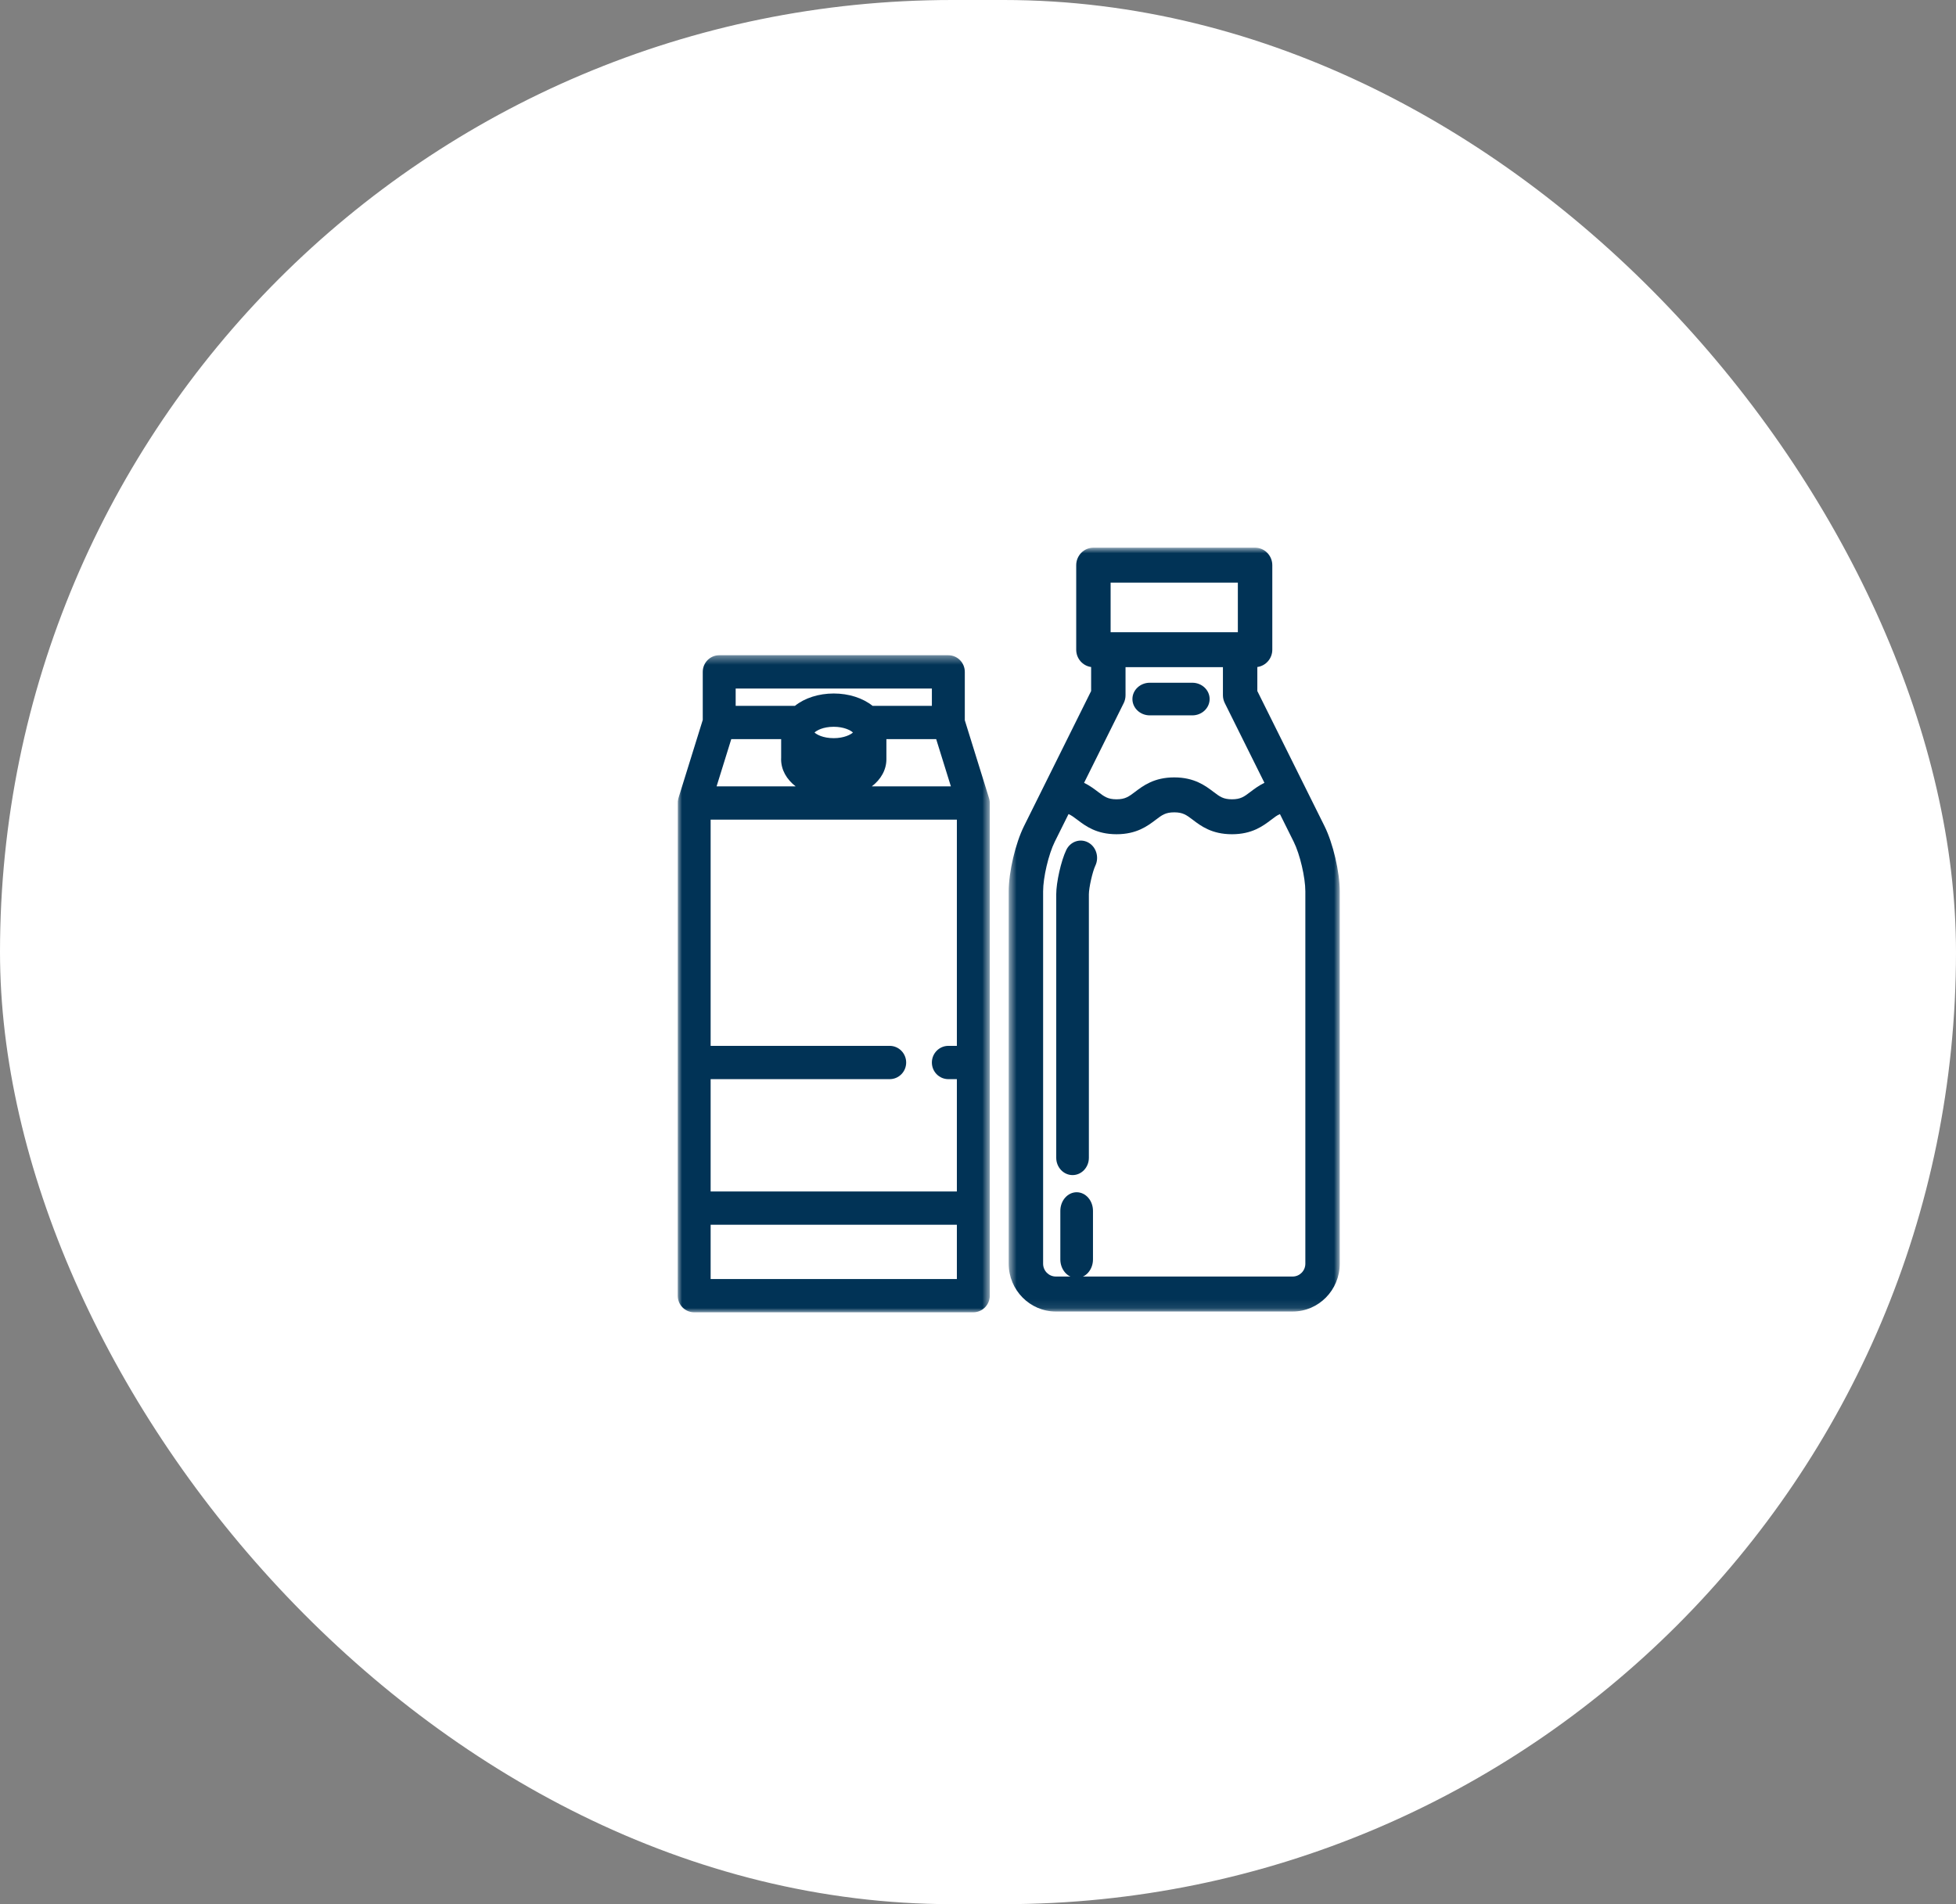
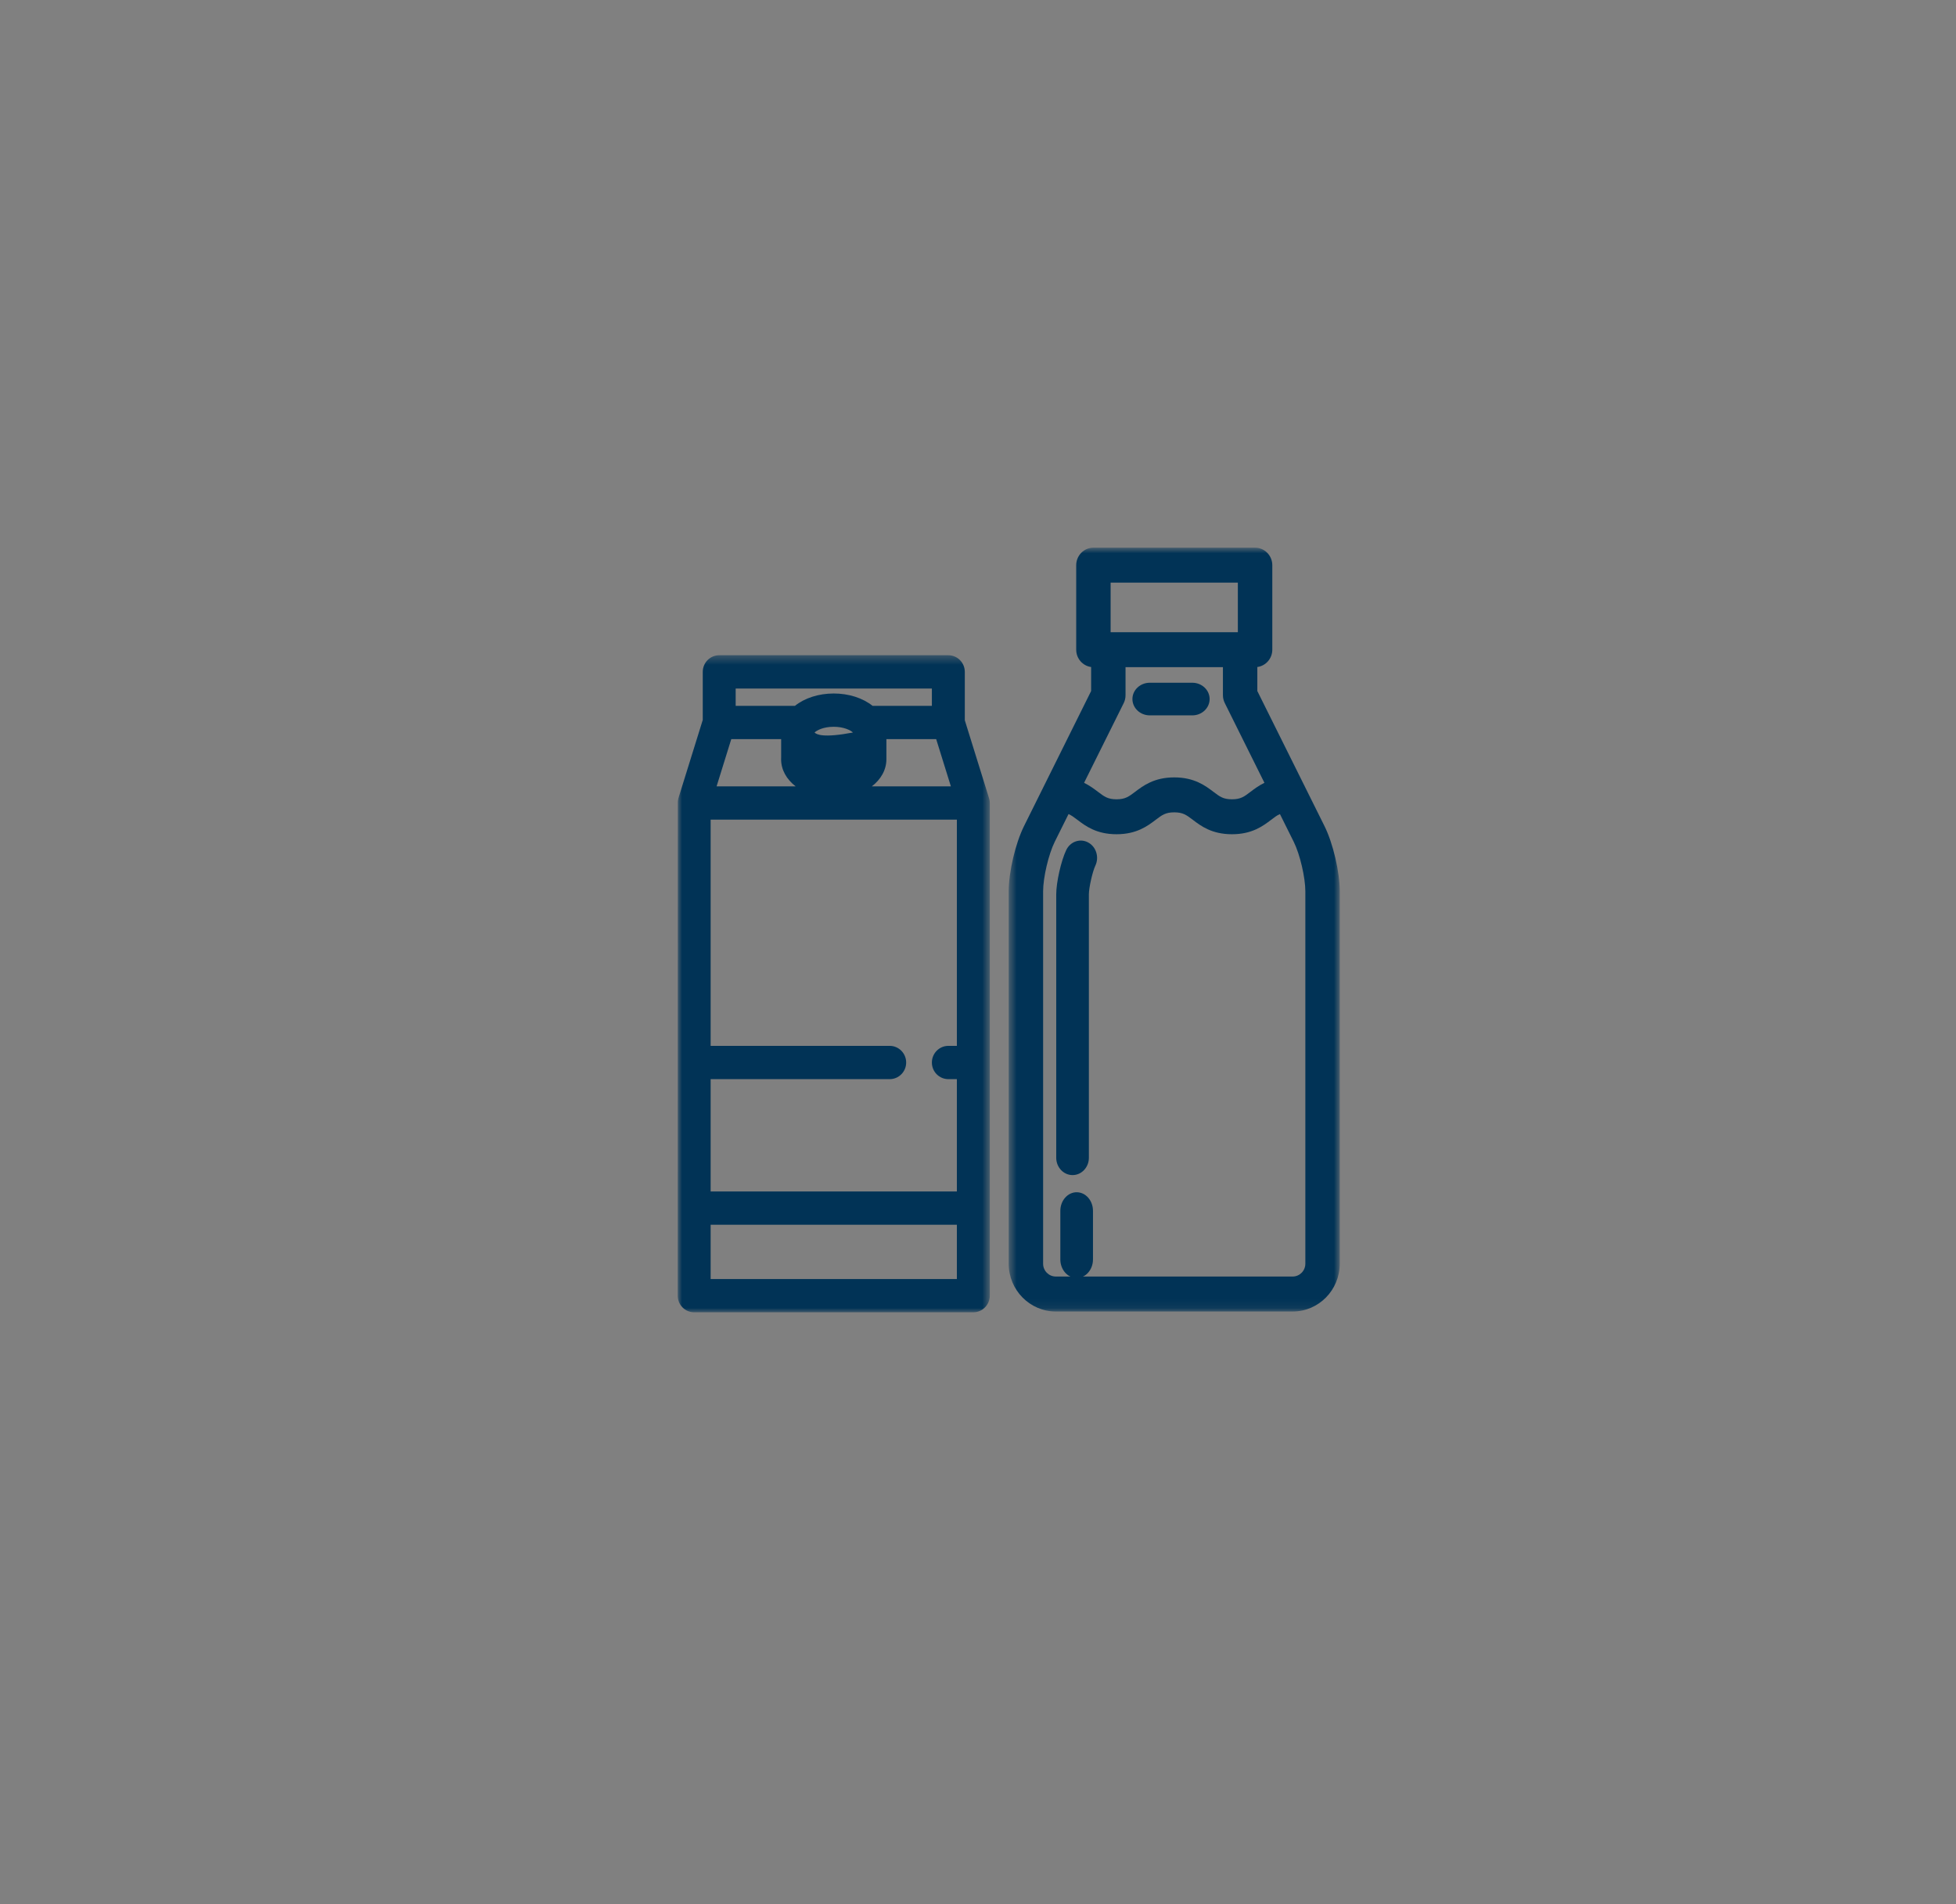
<svg xmlns="http://www.w3.org/2000/svg" xmlns:xlink="http://www.w3.org/1999/xlink" width="228px" height="222px" viewBox="0 0 228 222" version="1.1">
  <rect x="0" y="0" width="228" height="222" fill="#808080" stroke="none" />
  <title>Group 19</title>
  <desc>Created with Sketch.</desc>
  <defs>
    <polygon id="path-1" points="0 0.392 36.374 0.392 36.374 76.998 0 76.998" />
    <polygon id="path-3" points="0.579 0.853 39.168 0.853 39.168 89.904 0.579 89.904" />
  </defs>
  <g id="Page-2" stroke="none" stroke-width="1" fill="none" fill-rule="evenodd">
    <g id="NOSOTROS-open" transform="translate(-600, -5183)">
      <g id="Group-19" transform="translate(600, 5183)">
-         <rect id="Rectangle" fill="#FFFFFF" x="0" y="0" width="228" height="222" rx="111" />
        <g id="Group-13" transform="translate(79, 63)">
          <g id="Group-3" transform="translate(0, 13)">
            <mask id="mask-2" fill="white">
              <use xlink:href="#path-1" />
            </mask>
            <g id="Clip-2" />
-             <path d="M3.835,73.117 L32.537,73.117 L32.537,66.79 L3.835,66.79 L3.835,73.117 Z M24.709,45.933 L3.835,45.933 L3.835,19.562 L32.537,19.562 L32.537,45.933 L31.543,45.933 C30.486,45.933 29.624,46.806 29.624,47.876 C29.624,48.947 30.486,49.814 31.543,49.814 L32.537,49.814 L32.537,62.908 L3.835,62.908 L3.835,49.814 L24.709,49.814 C25.766,49.814 26.627,48.947 26.627,47.876 C26.627,46.806 25.766,45.933 24.709,45.933 L24.709,45.933 Z M22.621,15.681 C23.683,14.868 24.323,13.754 24.323,12.512 L24.323,10.173 L30.126,10.173 L31.839,15.681 L22.621,15.681 Z M29.624,6.292 L22.711,6.292 C21.564,5.376 19.936,4.852 18.186,4.852 C16.436,4.852 14.803,5.376 13.661,6.292 L6.753,6.292 L6.753,4.273 L29.624,4.273 L29.624,6.292 Z M18.186,8.733 C19.333,8.733 20.136,9.123 20.422,9.402 C20.168,9.648 19.37,10.06 18.186,10.06 C16.923,10.06 16.183,9.627 15.945,9.402 C16.183,9.172 16.923,8.733 18.186,8.733 L18.186,8.733 Z M13.746,15.681 L4.528,15.681 L6.24,10.173 L12.055,10.173 L12.055,12.346 C12.049,12.4 12.049,12.453 12.049,12.512 C12.049,13.754 12.689,14.868 13.746,15.681 L13.746,15.681 Z M36.364,17.443 L36.364,17.437 C36.358,17.4 36.353,17.352 36.348,17.325 L36.337,17.25 C36.321,17.18 36.3,17.105 36.279,17.036 L33.462,7.973 L33.462,2.335 C33.462,1.259 32.6,0.392 31.543,0.392 L4.834,0.392 C3.777,0.392 2.916,1.259 2.916,2.335 L2.916,7.935 L0.088,17.03 C0.067,17.105 0.051,17.18 0.035,17.25 L0.03,17.314 C0.019,17.368 0.008,17.427 0.008,17.443 L-0.002,75.06 C-0.002,76.126 0.859,76.998 1.917,76.998 L34.45,76.998 C35.507,76.998 36.374,76.126 36.374,75.06 L36.374,17.625 C36.374,17.598 36.369,17.571 36.369,17.539 C36.369,17.507 36.364,17.48 36.364,17.443 L36.364,17.443 Z" id="Fill-1" fill="#013356" mask="url(#mask-2)" />
+             <path d="M3.835,73.117 L32.537,73.117 L32.537,66.79 L3.835,66.79 L3.835,73.117 Z M24.709,45.933 L3.835,45.933 L3.835,19.562 L32.537,19.562 L32.537,45.933 L31.543,45.933 C30.486,45.933 29.624,46.806 29.624,47.876 C29.624,48.947 30.486,49.814 31.543,49.814 L32.537,49.814 L32.537,62.908 L3.835,62.908 L3.835,49.814 L24.709,49.814 C25.766,49.814 26.627,48.947 26.627,47.876 C26.627,46.806 25.766,45.933 24.709,45.933 L24.709,45.933 Z M22.621,15.681 C23.683,14.868 24.323,13.754 24.323,12.512 L24.323,10.173 L30.126,10.173 L31.839,15.681 L22.621,15.681 Z M29.624,6.292 L22.711,6.292 C21.564,5.376 19.936,4.852 18.186,4.852 C16.436,4.852 14.803,5.376 13.661,6.292 L6.753,6.292 L6.753,4.273 L29.624,4.273 L29.624,6.292 Z M18.186,8.733 C19.333,8.733 20.136,9.123 20.422,9.402 C16.923,10.06 16.183,9.627 15.945,9.402 C16.183,9.172 16.923,8.733 18.186,8.733 L18.186,8.733 Z M13.746,15.681 L4.528,15.681 L6.24,10.173 L12.055,10.173 L12.055,12.346 C12.049,12.4 12.049,12.453 12.049,12.512 C12.049,13.754 12.689,14.868 13.746,15.681 L13.746,15.681 Z M36.364,17.443 L36.364,17.437 C36.358,17.4 36.353,17.352 36.348,17.325 L36.337,17.25 C36.321,17.18 36.3,17.105 36.279,17.036 L33.462,7.973 L33.462,2.335 C33.462,1.259 32.6,0.392 31.543,0.392 L4.834,0.392 C3.777,0.392 2.916,1.259 2.916,2.335 L2.916,7.935 L0.088,17.03 C0.067,17.105 0.051,17.18 0.035,17.25 L0.03,17.314 C0.019,17.368 0.008,17.427 0.008,17.443 L-0.002,75.06 C-0.002,76.126 0.859,76.998 1.917,76.998 L34.45,76.998 C35.507,76.998 36.374,76.126 36.374,75.06 L36.374,17.625 C36.374,17.598 36.369,17.571 36.369,17.539 C36.369,17.507 36.364,17.48 36.364,17.443 L36.364,17.443 Z" id="Fill-1" fill="#013356" mask="url(#mask-2)" />
          </g>
          <g id="Group-6" transform="translate(38, 0)">
            <mask id="mask-4" fill="white">
              <use xlink:href="#path-3" />
            </mask>
            <g id="Clip-5" />
            <path d="M7.552,31.911 C7.894,32.055 8.195,32.286 8.585,32.58 C9.523,33.292 10.798,34.261 13.149,34.261 C15.494,34.261 16.775,33.292 17.713,32.58 C18.451,32.018 18.862,31.708 19.874,31.708 C20.891,31.708 21.296,32.018 22.04,32.58 C22.972,33.292 24.253,34.261 26.604,34.261 C28.954,34.261 30.23,33.292 31.168,32.58 C31.558,32.28 31.853,32.055 32.195,31.911 L33.803,35.144 C34.525,36.595 35.157,39.293 35.157,40.92 L35.157,84.332 C35.157,85.157 34.493,85.826 33.682,85.826 L6.071,85.826 C5.254,85.826 4.59,85.157 4.59,84.332 L4.59,40.92 C4.59,39.293 5.227,36.595 5.944,35.144 L7.552,31.911 Z M13.987,18.968 L13.987,18.968 C14.129,18.684 14.197,18.368 14.197,18.047 L14.197,14.782 L25.55,14.782 L25.55,18.047 C25.55,18.368 25.623,18.684 25.766,18.968 L30.388,28.266 C29.718,28.592 29.202,28.983 28.764,29.315 C28.027,29.877 27.621,30.187 26.604,30.187 C25.586,30.187 25.181,29.877 24.443,29.315 C23.505,28.608 22.224,27.634 19.874,27.634 C17.528,27.634 16.248,28.608 15.309,29.32 C14.572,29.877 14.161,30.187 13.149,30.187 C12.131,30.187 11.726,29.877 10.983,29.315 C10.545,28.983 10.029,28.592 9.365,28.266 L13.987,18.968 Z M12.458,10.708 L27.289,10.708 L27.289,4.927 L12.458,4.927 L12.458,10.708 Z M37.387,33.308 L29.56,17.565 L29.56,14.765 C30.541,14.632 31.305,13.781 31.305,12.747 L31.305,2.893 C31.305,1.769 30.404,0.853 29.297,0.853 L10.456,0.853 C9.349,0.853 8.448,1.769 8.448,2.893 L8.448,12.747 C8.448,13.781 9.206,14.632 10.187,14.765 L10.187,17.565 L2.366,33.308 C1.364,35.321 0.579,38.661 0.579,40.92 L0.579,84.332 C0.579,87.405 3.046,89.905 6.071,89.905 L33.682,89.905 C36.707,89.905 39.168,87.405 39.168,84.332 L39.168,40.92 C39.168,38.666 38.388,35.321 37.387,33.308 L37.387,33.308 Z" id="Fill-4" fill="#013356" mask="url(#mask-4)" />
          </g>
          <path d="M46.502,86 C47.553,86 48.403,85.029 48.403,83.83 L48.403,78.17 C48.403,76.971 47.553,76 46.502,76 C45.453,76 44.597,76.971 44.597,78.17 L44.597,83.83 C44.597,85.029 45.453,86 46.502,86" id="Fill-7" fill="#013356" />
          <path d="M46.024,74 C47.074,74 47.924,73.094 47.924,71.982 L47.924,41.271 C47.924,40.493 48.349,38.613 48.679,37.924 C49.149,36.934 48.774,35.716 47.839,35.218 C46.899,34.715 45.754,35.112 45.284,36.108 C44.684,37.358 44.119,39.873 44.119,41.271 L44.119,71.982 C44.119,73.094 44.974,74 46.024,74" id="Fill-9" fill="#013356" />
          <path d="M55.023,20.402 L59.982,20.402 C61.097,20.402 62,19.547 62,18.497 C62,17.453 61.097,16.598 59.982,16.598 L55.023,16.598 C53.908,16.598 53,17.453 53,18.497 C53,19.547 53.908,20.402 55.023,20.402" id="Fill-11" fill="#013356" />
        </g>
      </g>
    </g>
  </g>
</svg>